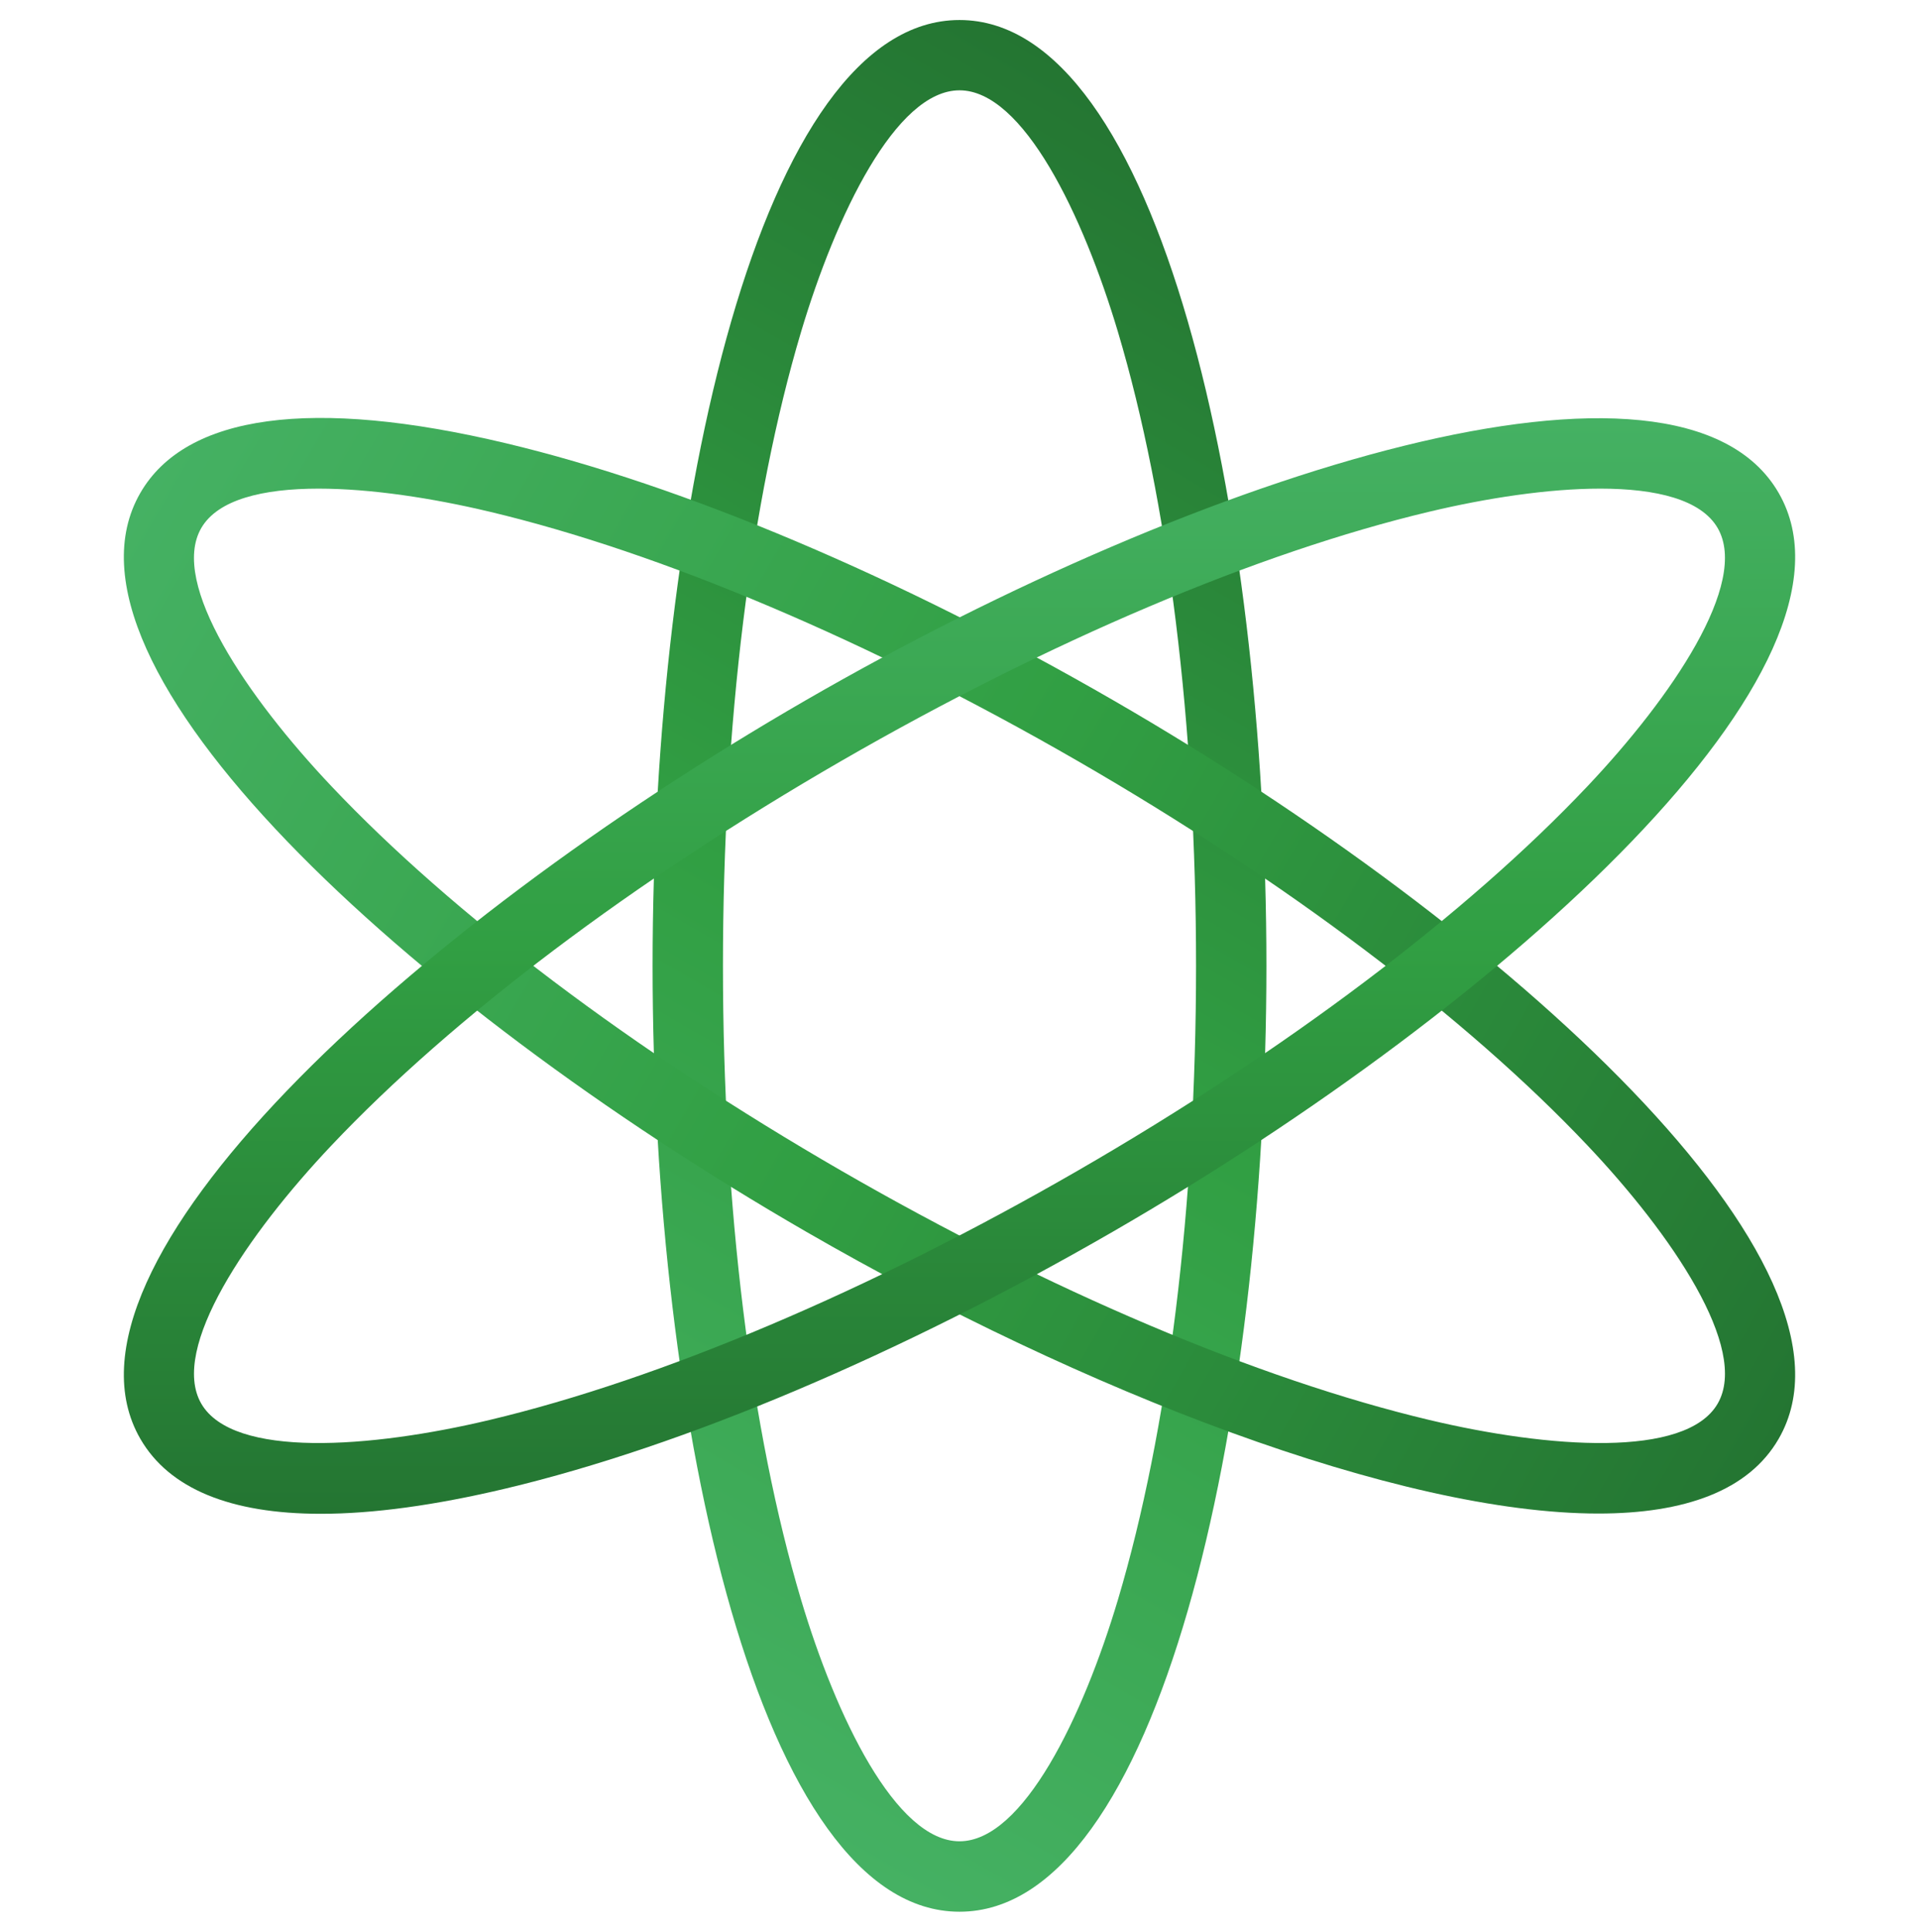
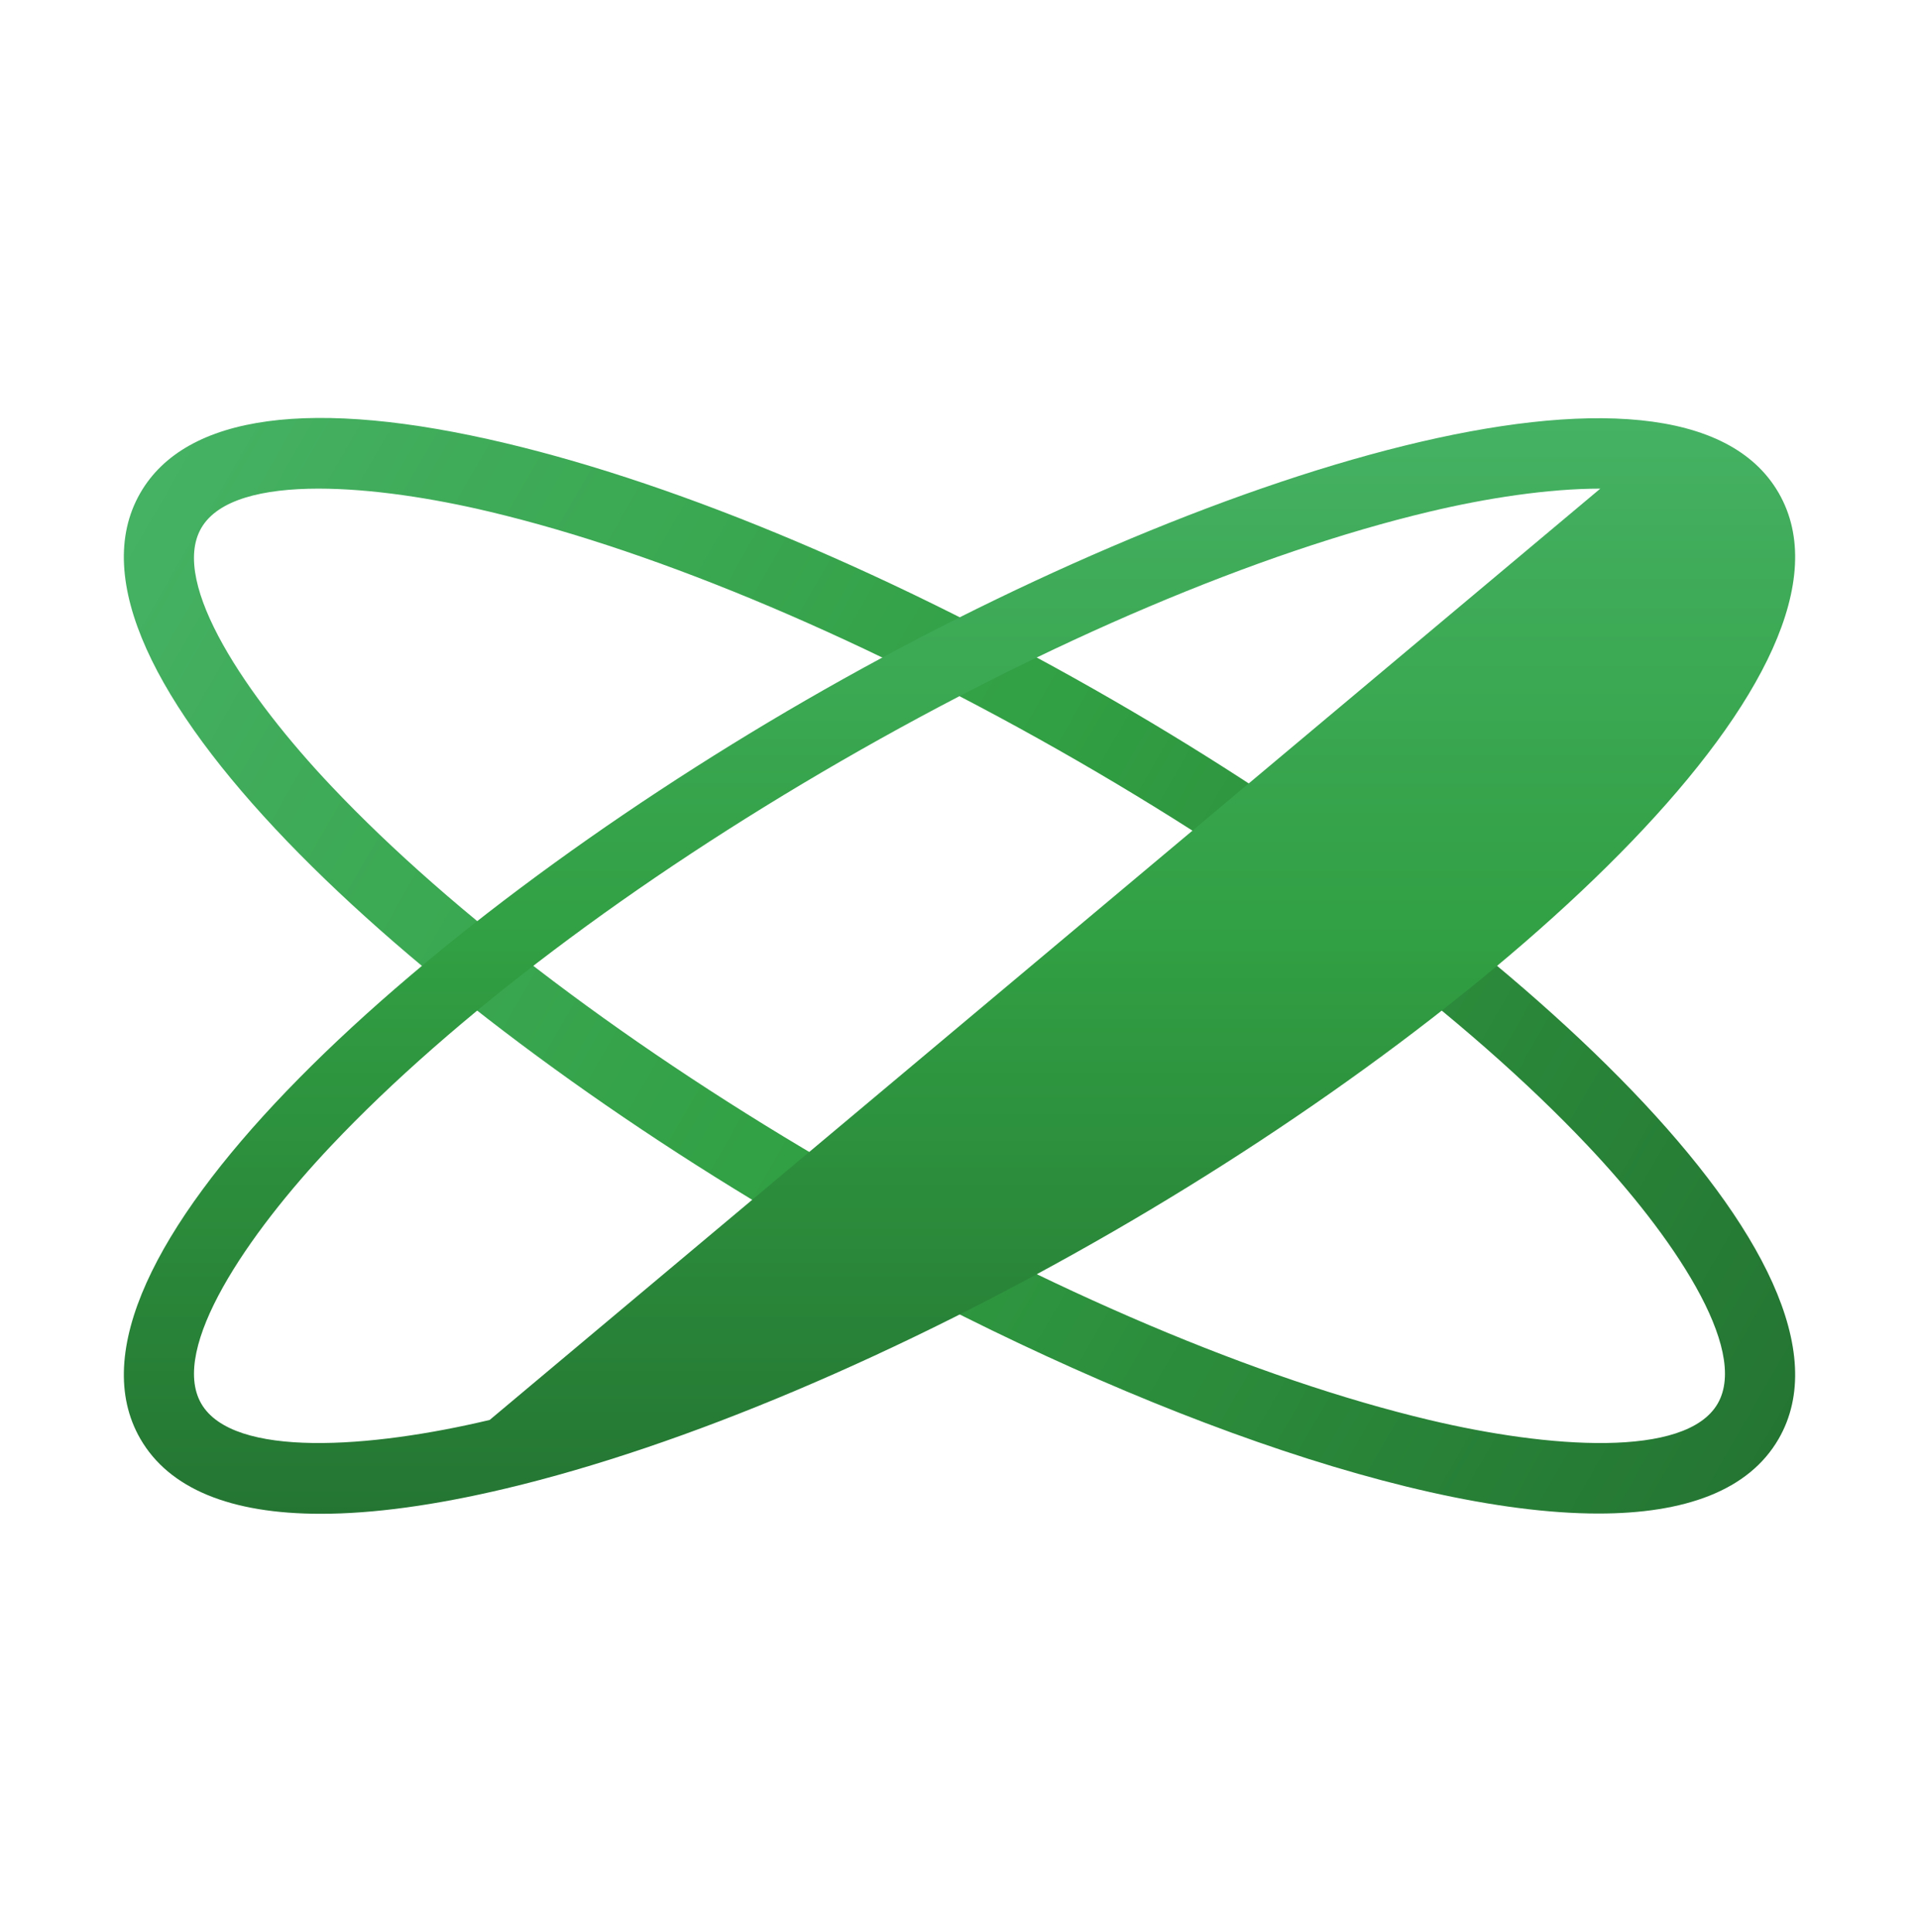
<svg xmlns="http://www.w3.org/2000/svg" xmlns:xlink="http://www.w3.org/1999/xlink" viewBox="0 0 300 302">
  <defs>
    <style>.cls-1{fill:url(#linear-gradient);}.cls-2{mix-blend-mode:lighten;}.cls-3{fill:url(#linear-gradient-3);}.cls-4{fill:url(#linear-gradient-2);}.cls-5{isolation:isolate;}</style>
    <linearGradient id="linear-gradient" x1="1619" y1="1941.57" x2="1845.27" y2="2072.21" gradientTransform="translate(2156.89 -1581.13) rotate(90)" gradientUnits="userSpaceOnUse">
      <stop offset="0" stop-color="#247532" />
      <stop offset=".52" stop-color="#319f43" />
      <stop offset="1" stop-color="#45b163" />
    </linearGradient>
    <linearGradient id="linear-gradient-2" x1="1302.66" y1="1673.56" x2="1006.91" y2="1673.56" gradientTransform="translate(-13.29 -1875.74) rotate(30)" xlink:href="#linear-gradient" />
    <linearGradient id="linear-gradient-3" x1="2352.31" y1="1599.38" x2="2266.68" y2="1747.7" gradientTransform="translate(2986.85 445.6) rotate(150)" xlink:href="#linear-gradient" />
  </defs>
  <g class="cls-5">
    <g id="Layer_2">
      <g>
        <g class="cls-2">
-           <path class="cls-1" d="M150,298.87c-31.16,0-47.98-76.19-47.98-147.87S118.84,3.13,150,3.13s47.98,76.19,47.98,147.87-16.81,147.87-47.98,147.87Zm0-284.75c-9.95,0-19.32,19.51-24.77,37.77-7.87,26.39-12.21,61.59-12.21,99.1s4.34,72.71,12.21,99.1c5.45,18.26,14.81,37.77,24.77,37.77s19.32-19.51,24.77-37.77c7.87-26.39,12.21-61.59,12.21-99.1s-4.34-72.71-12.21-99.1c-5.45-18.26-14.81-37.77-24.77-37.77Z" />
-         </g>
+           </g>
        <g class="cls-2">
          <path class="cls-4" d="M249.88,236.62c-31.14,0-80.51-19.03-123.87-44.07C63.93,156.71,6.36,104.05,21.94,77.06c7.1-12.29,26.86-14.98,57.17-7.76,27.8,6.62,61.5,20.88,94.88,40.15,62.08,35.84,119.65,88.5,104.07,115.49h0c-4.7,8.14-14.74,11.68-28.18,11.68ZM49.82,76.39c-8.75,0-15.78,1.71-18.36,6.17-4.98,8.62,7.24,26.49,20.33,40.33,18.92,20.02,47.23,41.37,79.72,60.13,32.49,18.75,65.13,32.6,91.93,38.97,18.54,4.41,40.12,6.05,45.09-2.56,4.98-8.62-7.24-26.49-20.33-40.33-18.92-20.02-47.23-41.37-79.72-60.13-32.49-18.75-65.13-32.6-91.93-38.97-8.94-2.13-18.59-3.61-26.74-3.61Z" />
        </g>
        <g class="cls-2">
-           <path class="cls-3" d="M50.15,236.66c-14.13,0-23.71-3.93-28.21-11.72-15.58-26.99,41.99-79.64,104.07-115.49,62.08-35.84,136.47-59.37,152.05-32.39,15.58,26.99-41.99,79.64-104.07,115.49-33.38,19.27-67.08,33.53-94.88,40.15-11.1,2.64-20.79,3.96-28.96,3.96ZM250.18,76.39c-8.15,0-17.8,1.48-26.74,3.61-26.8,6.38-59.44,20.22-91.93,38.97-32.49,18.76-60.8,40.11-79.72,60.13-13.09,13.85-25.3,31.72-20.33,40.33s26.56,6.97,45.09,2.56c26.8-6.38,59.44-20.22,91.93-38.97,32.49-18.76,60.8-40.11,79.72-60.13,13.09-13.85,25.3-31.72,20.33-40.33-2.58-4.46-9.6-6.17-18.36-6.17Z" />
+           <path class="cls-3" d="M50.15,236.66c-14.13,0-23.71-3.93-28.21-11.72-15.58-26.99,41.99-79.64,104.07-115.49,62.08-35.84,136.47-59.37,152.05-32.39,15.58,26.99-41.99,79.64-104.07,115.49-33.38,19.27-67.08,33.53-94.88,40.15-11.1,2.64-20.79,3.96-28.96,3.96ZM250.18,76.39c-8.15,0-17.8,1.48-26.74,3.61-26.8,6.38-59.44,20.22-91.93,38.97-32.49,18.76-60.8,40.11-79.72,60.13-13.09,13.85-25.3,31.72-20.33,40.33s26.56,6.97,45.09,2.56Z" />
        </g>
      </g>
    </g>
  </g>
</svg>